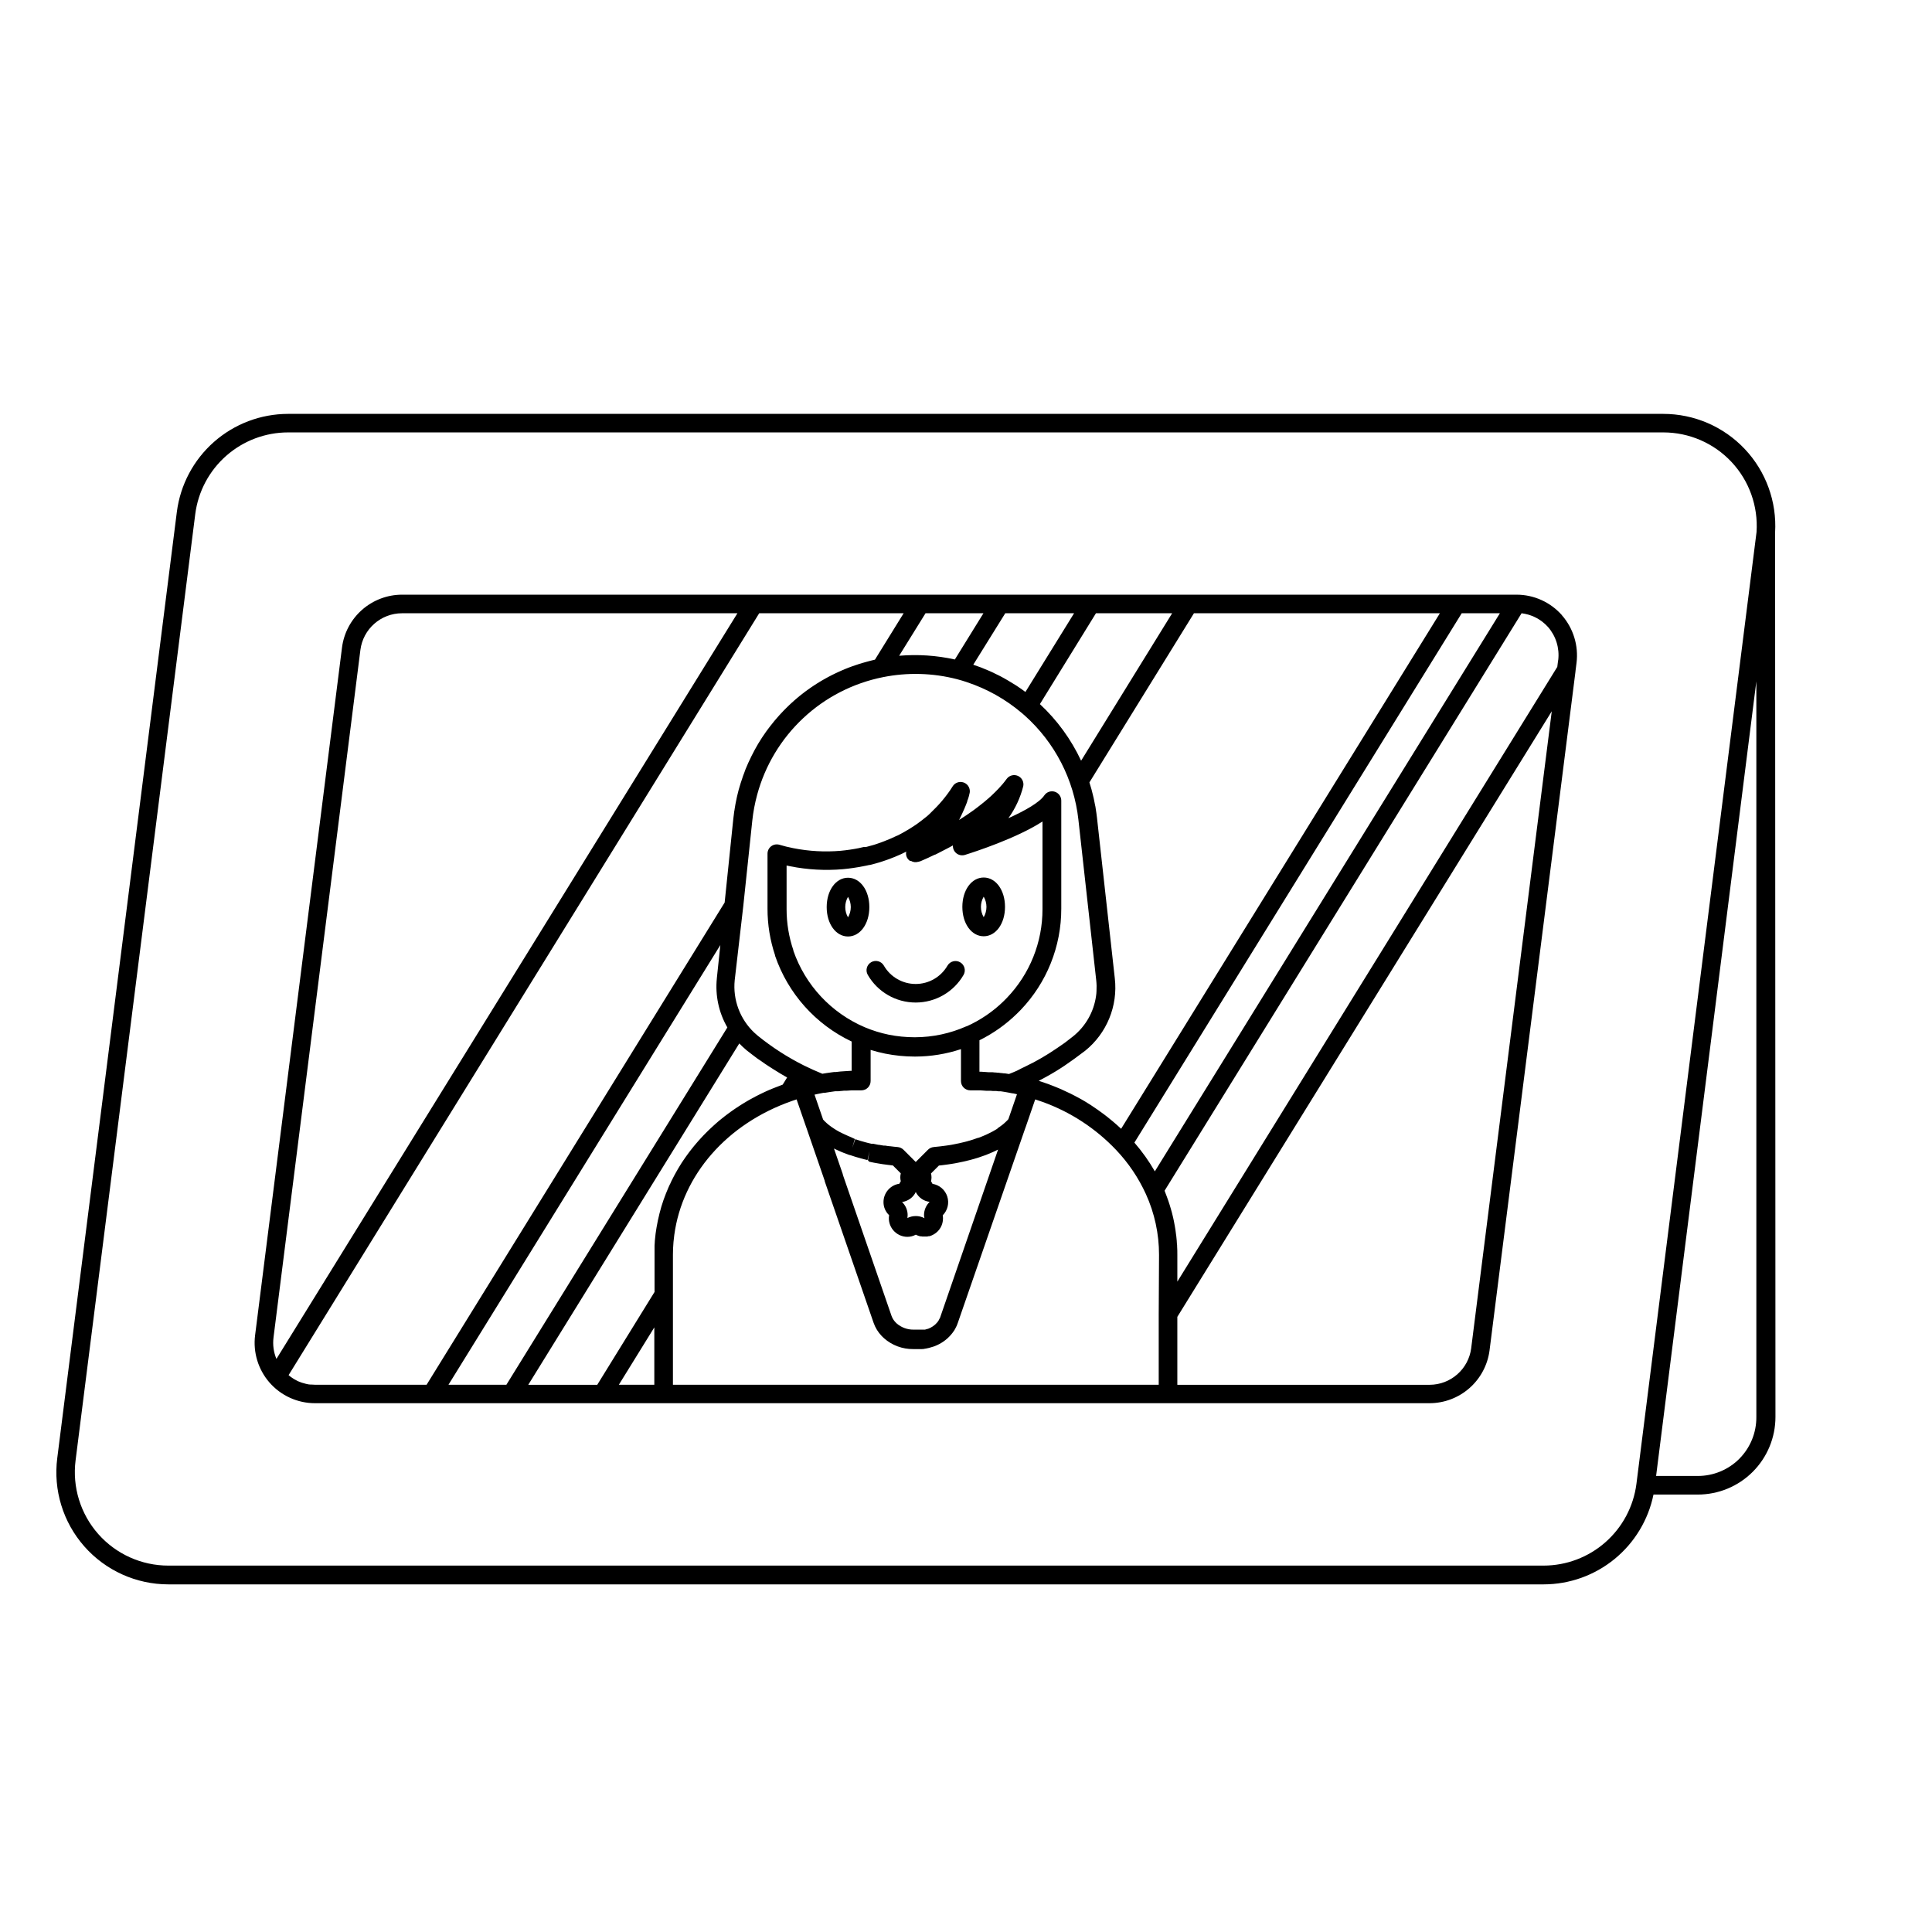
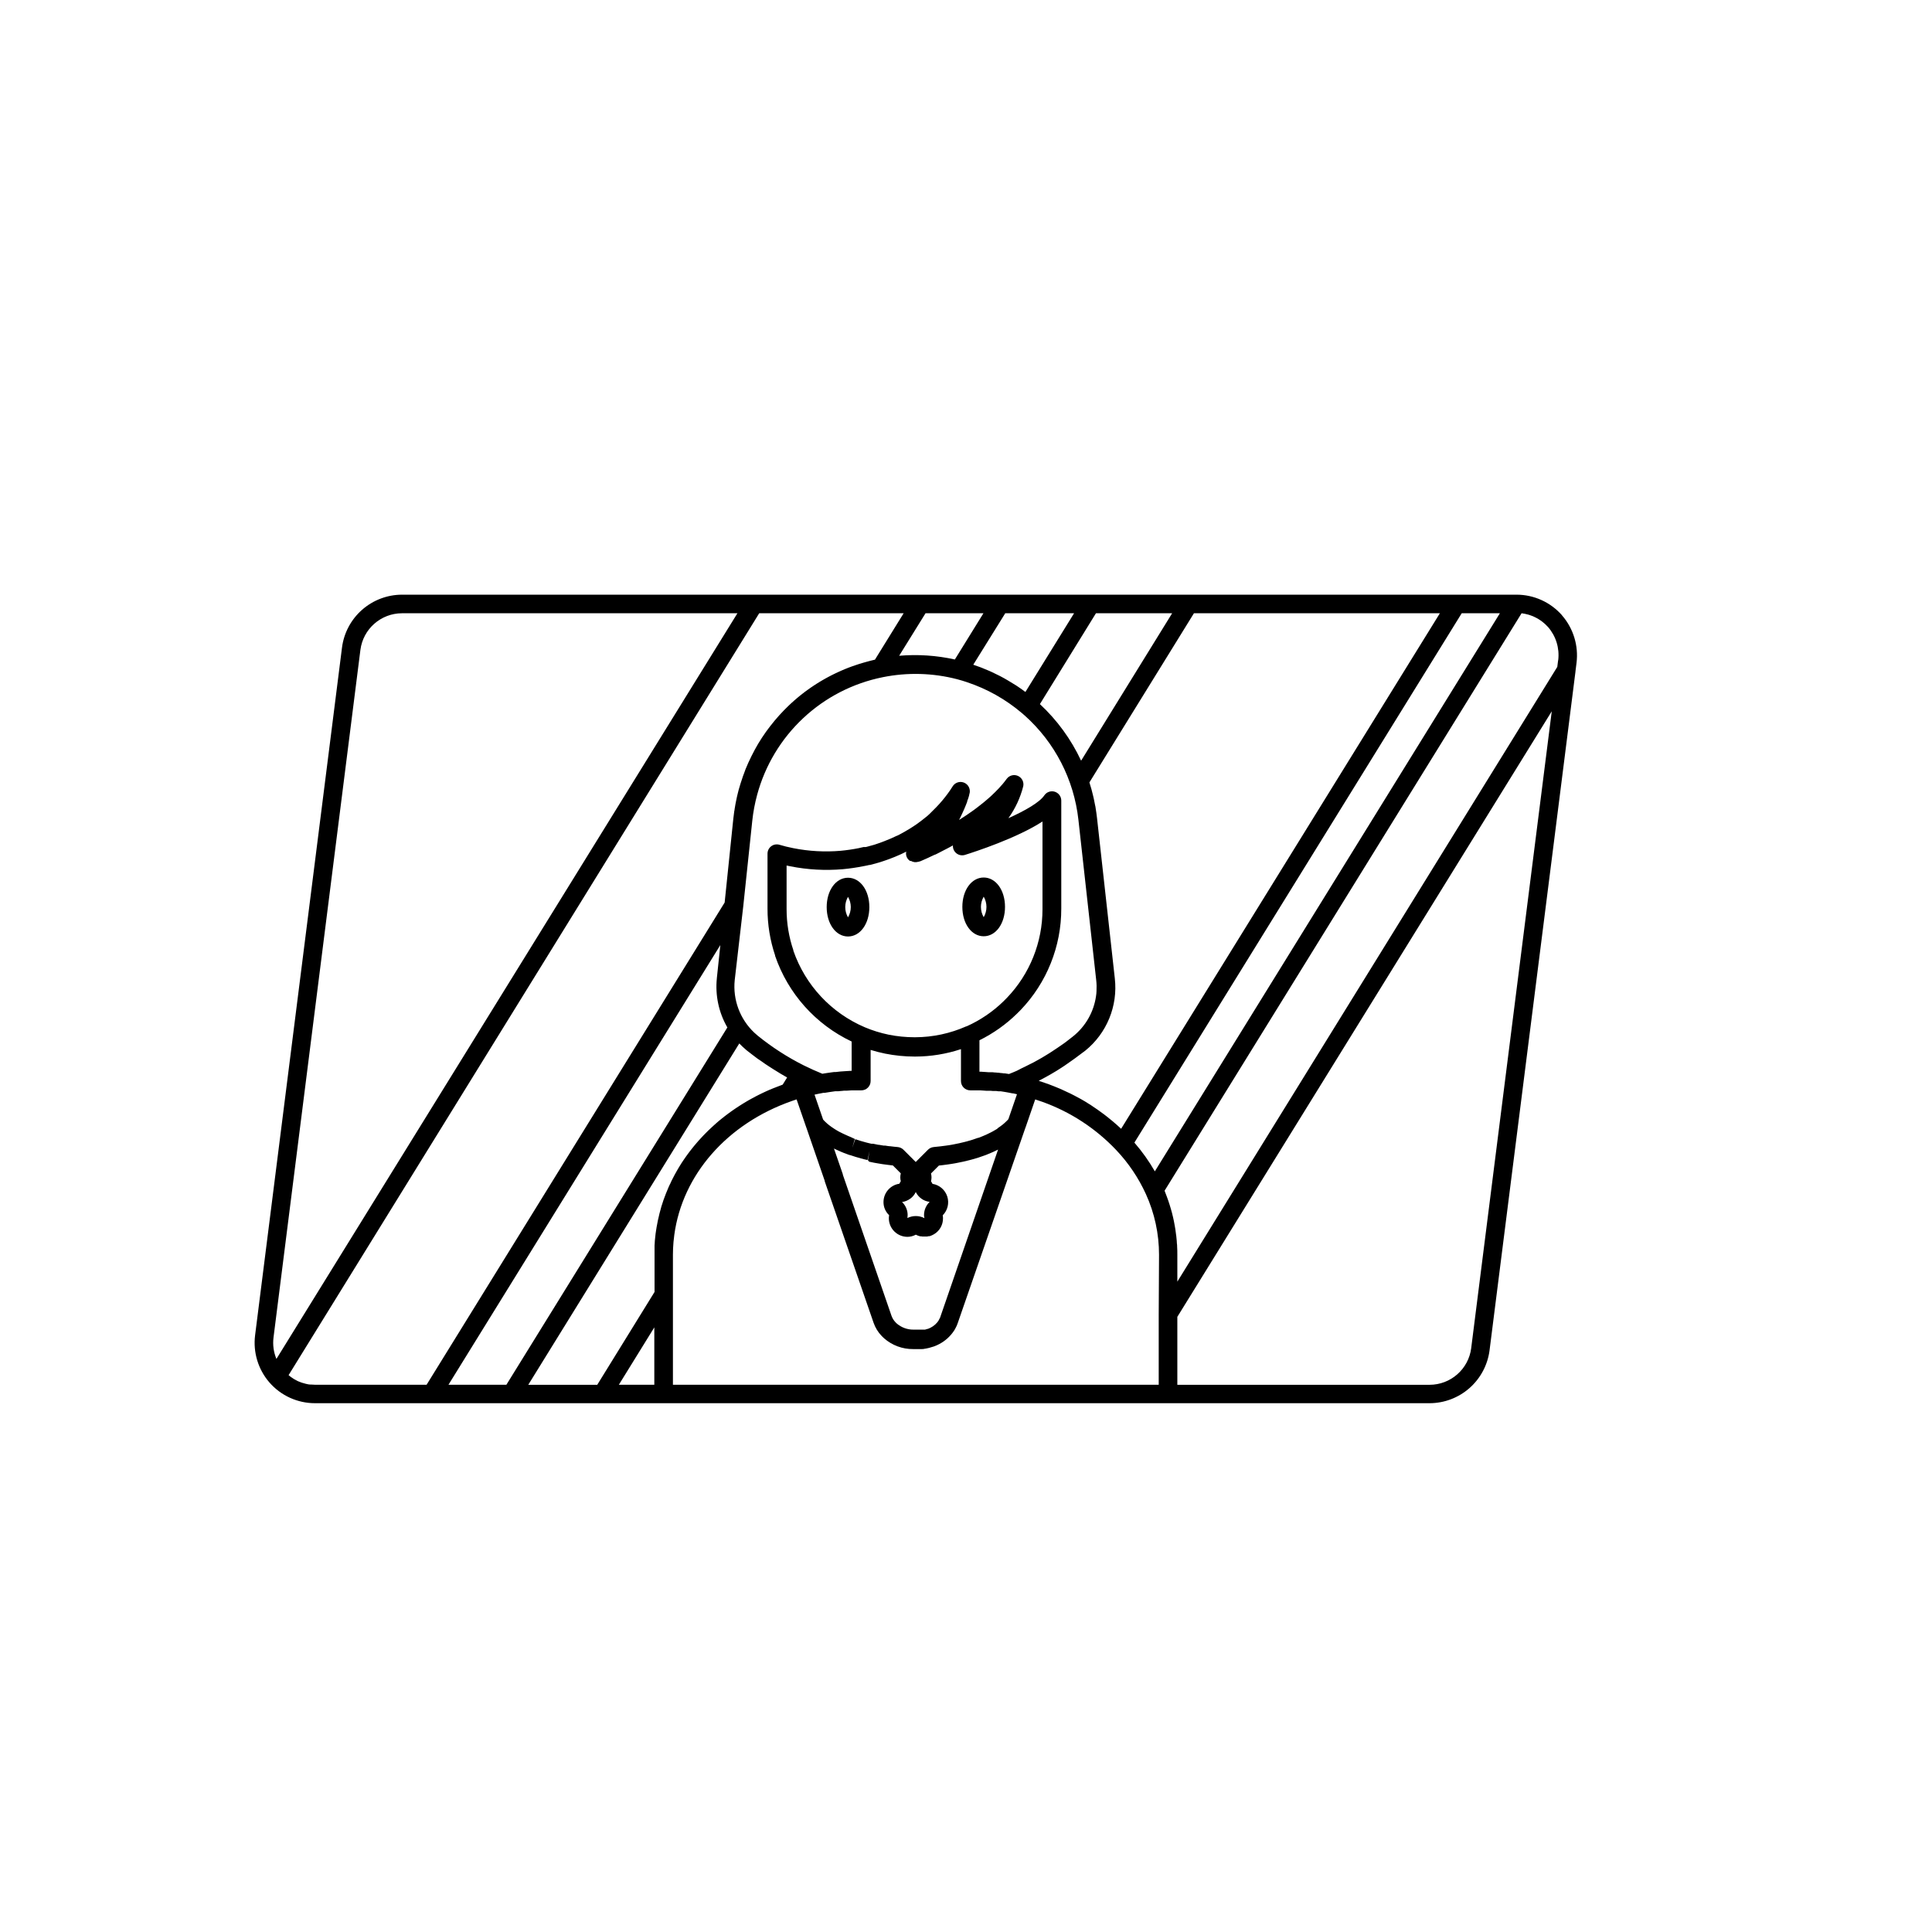
<svg xmlns="http://www.w3.org/2000/svg" fill="#000000" width="800px" height="800px" version="1.1" viewBox="144 144 512 512">
  <g>
    <path d="m404.69 392.12c3.219 0 5.648-3.344 5.648-7.785 0-4.438-2.43-7.785-5.648-7.785s-5.656 3.344-5.656 7.785 2.43 7.785 5.656 7.785zm0-10.5v0.004c0.977 1.68 0.977 3.758 0 5.441-0.98-1.684-0.98-3.762 0-5.441z" />
    <path d="m557.93 307.03c-3.047-3.453-7.43-5.434-12.031-5.434h-295.35c-3.906 0.004-7.676 1.434-10.605 4.016-2.93 2.582-4.82 6.141-5.312 10.016l-23.027 182.22c-0.57 4.512 0.805 9.055 3.777 12.496 3.047 3.512 7.465 5.527 12.113 5.519h295.38c3.891-0.012 7.644-1.441 10.562-4.012 2.922-2.574 4.805-6.121 5.309-9.98l17.121-135.19 5.656-44.742v-0.07l0.277-2.215v0.004c0.562-4.57-0.852-9.164-3.887-12.625zm-16.441-0.512-91.445 147.9c-1.555-2.707-3.371-5.258-5.418-7.613l86.746-140.29zm-15.902 0-84.477 136.62c-0.719-0.68-1.457-1.328-2.215-1.969l-0.738-0.602c-0.531-0.434-1.062-0.867-1.613-1.277l-0.934-0.68c-0.512-0.363-0.984-0.727-1.543-1.082l-0.984-0.668c-0.52-0.328-1.043-0.656-1.574-0.984l-1.074-0.621c-0.551-0.305-1.113-0.609-1.672-0.895l-1.062-0.543c-0.621-0.305-1.25-0.59-1.879-0.875l-0.926-0.422c-0.984-0.402-1.91-0.797-2.883-1.152-0.828-0.305-1.664-0.582-2.519-0.855l-0.215-0.078 0.344-0.188c0.926-0.48 1.832-0.984 2.734-1.496l0.156-0.09c0.984-0.551 1.871-1.121 2.793-1.711l0.836-0.551c0.656-0.445 1.312-0.906 1.969-1.379l0.816-0.582c0.887-0.648 1.77-1.32 2.637-1.969l0.004 0.004c5.738-4.625 8.711-11.863 7.871-19.188l-4.723-42.559c-0.098-0.855-0.215-1.703-0.355-2.547 0-0.277-0.109-0.551-0.156-0.828-0.109-0.57-0.207-1.133-0.336-1.691-0.07-0.324-0.156-0.648-0.234-0.984-0.117-0.512-0.246-0.984-0.383-1.516-0.098-0.344-0.195-0.68-0.297-0.984-0.098-0.305-0.156-0.551-0.246-0.828l27.699-44.828zm-151.26 145.34c0.422 0.098 0.855 0.188 1.258 0.266l0.551 0.098c0.422 0.078 0.836 0.156 1.27 0.215l0.48 0.078c0.512 0.078 0.984 0.148 1.477 0.195l1.258 0.148 2.098 2.098h0.004c-0.18 0.688-0.18 1.402 0 2.09-0.145 0.207-0.273 0.426-0.383 0.656-2.414 0.359-4.203 2.43-4.203 4.871-0.004 1.312 0.535 2.562 1.488 3.465-0.242 1.422 0.156 2.879 1.086 3.981 0.926 1.105 2.293 1.746 3.734 1.758 0.789 0.004 1.562-0.195 2.254-0.574 0.184 0.098 0.375 0.184 0.57 0.258l0.188 0.059 0.395 0.117h0.246l0.355 0.059h1.234l0.414-0.09h0.215c0.148 0 0.297-0.098 0.434-0.156l0.176-0.059h0.004c0.203-0.086 0.402-0.188 0.59-0.305 1.48-0.871 2.387-2.465 2.383-4.18 0.004-0.281-0.02-0.562-0.07-0.836 1.305-1.309 1.77-3.238 1.199-4.996-0.57-1.758-2.078-3.051-3.906-3.34-0.113-0.238-0.25-0.465-0.402-0.68 0.18-0.68 0.18-1.395 0-2.074l2.098-2.098 0.984-0.109c0.5-0.051 0.984-0.117 1.418-0.188l0.984-0.148 0.828-0.137 0.766-0.148c0.984-0.188 2.027-0.414 2.953-0.66l0.828-0.215c1.211-0.336 2.273-0.668 3.258-1.043 0.375-0.117 0.727-0.266 0.984-0.383 0.254-0.117 0.551-0.215 0.816-0.336l0.402-0.176 0.207-0.09c0.402-0.176 0.789-0.363 1.141-0.543l0.109-0.051-15.281 44.281c0 0.098-0.07 0.195-0.109 0.285l-0.109 0.215-0.004 0.004c-0.047 0.082-0.09 0.164-0.129 0.246l-0.117 0.195v0.07c-0.543 0.812-1.285 1.469-2.156 1.91-0.223 0.117-0.449 0.219-0.688 0.305h-0.098l-0.66 0.195h-3.062l0.004 0.004c-1.641 0.016-3.231-0.57-4.469-1.645-0.102-0.094-0.203-0.191-0.297-0.297-0.477-0.492-0.84-1.082-1.07-1.73l-12.898-37.391v-0.117l-2.352-6.82 0.414 0.207c0.473 0.234 0.984 0.461 1.426 0.641l0.766 0.316 1.32 0.492 0.176 0.07h0.129c0.984 0.336 1.969 0.648 2.953 0.906l0.777 0.207 0.934 0.227 0.543-2.402-0.441 2.422zm14.672 14.977c-0.707-0.375-1.492-0.57-2.293-0.57-0.773 0-1.539 0.18-2.231 0.52 0.035-0.25 0.055-0.504 0.059-0.758 0.008-1.309-0.527-2.566-1.477-3.473 0.793-0.121 1.547-0.43 2.195-0.906 0.617-0.449 1.113-1.055 1.434-1.75 0.707 1.438 2.09 2.422 3.68 2.609-0.953 0.922-1.492 2.191-1.492 3.519 0 0.277 0.043 0.547 0.125 0.809zm19.246-23.676-0.156 0.098c-0.355 0.227-0.719 0.434-1.113 0.641l-0.48 0.246c-0.383 0.195-0.777 0.395-1.172 0.57l-0.582 0.246-0.137 0.059c-0.156 0.078-0.316 0.137-0.551 0.227-0.234 0.09-0.523 0.215-0.797 0.305h-0.117c-0.848 0.324-1.789 0.621-2.856 0.914l-0.766 0.195c-0.848 0.215-1.723 0.414-2.688 0.59l-0.668 0.129-0.707 0.117-0.984 0.137c-0.414 0.059-0.828 0.117-1.32 0.168-0.492 0.051-1.121 0.129-1.684 0.176l0.004 0.004c-0.586 0.047-1.133 0.297-1.547 0.711l-3.246 3.246-3.246-3.246c-0.414-0.41-0.957-0.66-1.535-0.711-0.648-0.059-1.301-0.117-1.969-0.215-0.441 0-0.895-0.109-1.367-0.176h-0.422c-0.395-0.059-0.777-0.129-1.16-0.195h-0.156l-0.305-0.059c-0.383-0.07-0.766-0.148-1.141-0.234h-0.461l-0.828-0.195-0.68-0.176c-0.895-0.234-1.781-0.5-2.566-0.777l-0.176-0.07-0.816 2.32 0.699-2.363-1.25-0.574-0.629-0.266c-0.402-0.168-0.797-0.344-1.23-0.562l-0.473-0.234-0.117-0.059-0.473-0.234-0.699-0.402c-0.168-0.098-0.336-0.195-0.543-0.336-0.207-0.137-0.512-0.336-0.816-0.551l-0.316-0.234-0.129-0.098-0.297-0.227-0.453-0.383c-0.234-0.207-0.461-0.422-0.668-0.629l-0.324-0.363-2.273-6.594 1.043-0.227 1.258-0.246h0.41l0.305-0.059 1.055-0.168c0.453-0.078 0.906-0.137 1.465-0.207h0.824l0.551-0.059c0.305 0 0.609-0.07 0.926-0.09h0.758l1.23-0.078h2.566l0.012-0.004c0.652 0 1.281-0.258 1.742-0.723 0.461-0.461 0.719-1.086 0.719-1.738v-8.254c1.27 0.391 2.555 0.719 3.859 0.984 2.566 0.512 5.176 0.773 7.793 0.777h0.207c4.106-0.012 8.184-0.676 12.082-1.969v8.461c0 0.652 0.258 1.277 0.719 1.738 0.465 0.465 1.09 0.723 1.742 0.723h2.578l1.074 0.07 0.707 0.051h0.277l0.145-0.004h0.668l0.531 0.051h0.887l0.57 0.078h0.59l0.422 0.059 0.914 0.148 0.758 0.137 1.062 0.207h0.168l1.031 0.234-2.273 6.594-0.297 0.336-0.395 0.383-0.285 0.266h0.008c-0.418 0.375-0.859 0.723-1.32 1.043l-0.414 0.277zm-22.879-71.035h0.004c0.586 0.371 1.305 0.465 1.969 0.258h0.109l0.129-0.051 0.156-0.059h0.109l1.605-0.707 0.176-0.078 0.148-0.07 0.316-0.137 0.109-0.059 0.227-0.109 0.984-0.461 0.336-0.156h0.09l0.395-0.195 0.375-0.188c0.738-0.375 1.535-0.777 2.363-1.219l0.797-0.422 0.789-0.434-0.016-0.008c-0.059 0.812 0.285 1.602 0.926 2.109 0.637 0.508 1.484 0.664 2.262 0.422 2.676-0.836 13.777-4.449 20.547-8.855v23.254-0.004c0.012 8.75-3.363 17.164-9.418 23.477-0.266 0.285-0.551 0.57-0.848 0.855v0.004c-2.856 2.797-6.188 5.062-9.84 6.699h-0.09 0.004c-4.269 1.895-8.883 2.879-13.551 2.894h-0.195c-2.293-0.004-4.574-0.23-6.82-0.68-2.172-0.449-4.293-1.109-6.336-1.969-8.887-3.789-15.762-11.152-18.922-20.281v-0.117c-1.195-3.516-1.805-7.199-1.801-10.914v-11.551l0.984 0.207h-0.004c4.59 0.91 9.285 1.168 13.945 0.766 1.84-0.172 3.668-0.441 5.481-0.805l0.57-0.109 0.699-0.148 0.195-0.051h0.188l0.621-0.156 1.723-0.48 0.551-0.168 0.746-0.246 0.809-0.277 0.688-0.246 0.551-0.215c0.656-0.242 1.273-0.496 1.852-0.758 0.473-0.207 0.984-0.414 1.359-0.621l0.195-0.098 0.277-0.129 0.148-0.078 0.137-0.07-0.004 0.004c-0.23 0.996 0.223 2.027 1.113 2.527zm28.074 55.656-1.043 0.441-0.984 0.395h-0.07l-1.074-0.168h-0.285l-0.57-0.078h-0.148l-0.727-0.098h-0.234l-0.434-0.051h-0.227l-0.66-0.07h-1.059l-0.789-0.059-1.219-0.078h-0.355l0.004-8.332c3.66-1.812 7.016-4.188 9.938-7.047 0.344-0.336 0.668-0.66 0.984-0.984 6.922-7.227 10.781-16.855 10.762-26.863v-28.613c0.004-1.082-0.699-2.039-1.734-2.359-1.031-0.32-2.152 0.074-2.762 0.973-1.258 1.859-5.066 4.035-9.516 6.043v-0.004c1.836-2.555 3.172-5.43 3.938-8.48 0.223-1.121-0.359-2.25-1.402-2.719s-2.273-0.16-2.965 0.75c-0.215 0.297-0.434 0.57-0.648 0.848l-0.473 0.582-0.156 0.176-0.078 0.078-0.453 0.512-0.07 0.078-0.098 0.109-0.176 0.195-0.875 0.895c-0.246 0.254-0.48 0.48-0.766 0.746l-0.48 0.453-0.395 0.344-0.078 0.078-0.422 0.363c-0.609 0.531-1.23 1.043-1.859 1.523l-0.246 0.195-0.344 0.266-0.117 0.098-0.137 0.098-0.129 0.098-0.098 0.078-0.422 0.316-0.434 0.316c-1.152 0.828-2.391 1.664-3.691 2.481l0.051-0.098 0.109-0.215c0.148-0.297 0.297-0.582 0.422-0.867l0.117-0.246c0.137-0.285 0.266-0.562 0.383-0.836l0.059-0.137 0.129-0.285 0.07-0.148 0.059-0.137 0.336-0.809c0.148-0.355 0.277-0.688 0.422-1.074v-0.16l0.07-0.176 0.059-0.137 0.148-0.434 0.051-0.156 0.059-0.195 0.051-0.156-0.016 0.004c0.043-0.117 0.086-0.234 0.117-0.355v-0.109c0-0.078 0-0.156 0.07-0.234h-0.004c0.059-0.211 0.086-0.43 0.09-0.648 0.004-1.102-0.723-2.074-1.785-2.375-1.062-0.305-2.191 0.137-2.769 1.074-0.234 0.383-0.48 0.758-0.719 1.102-0.48 0.688-0.875 1.219-1.277 1.73l-0.004 0.004c-0.969 1.242-2.023 2.41-3.156 3.504-0.336 0.324-0.668 0.641-0.984 0.984s-0.719 0.621-1.055 0.906l-0.926 0.738c-0.984 0.777-1.969 1.457-2.953 2.066-0.344 0.215-0.68 0.422-1.082 0.648-0.402 0.227-0.688 0.414-1.055 0.609-0.363 0.195-0.5 0.277-0.836 0.453l-0.727 0.363h-0.07l-0.363 0.176c-0.395 0.188-0.789 0.375-1.199 0.551-0.414 0.176-1.082 0.461-1.691 0.688l-0.461 0.176-0.609 0.227-0.68 0.234-0.727 0.246-0.422 0.129-1.605 0.441-0.441 0.109h-0.582l-1.121 0.254-0.004 0.008c-1.625 0.328-3.266 0.57-4.918 0.727-4.188 0.359-8.406 0.129-12.527-0.688-1.348-0.266-2.559-0.562-3.699-0.906-0.746-0.223-1.551-0.082-2.176 0.379-0.625 0.465-0.992 1.195-0.992 1.973v14.594c-0.008 4.211 0.676 8.395 2.016 12.387v0.117c3.426 9.988 10.738 18.172 20.281 22.691v7.773h-0.324l-1.289 0.078-0.727 0.051c-0.414 0-0.816 0.07-1.23 0.109l-0.621 0.07h-0.434l-0.48 0.059c-0.523 0.059-1.055 0.137-1.516 0.215l-0.688 0.109-0.453 0.078c-1.625-0.66-3.277-1.398-4.922-2.215-4.34-2.176-8.43-4.816-12.203-7.871-0.32-0.262-0.629-0.535-0.926-0.816-3.789-3.582-5.703-8.719-5.176-13.906l2.254-19.492 2.402-22.77c0.25-2.328 0.684-4.629 1.297-6.887 2.106-7.773 6.336-14.805 12.219-20.305 5.879-5.5 13.176-9.25 21.07-10.832 6.516-1.316 13.246-1.137 19.684 0.531 0.895 0.234 1.781 0.5 2.656 0.797v0.004c5.297 1.762 10.211 4.523 14.473 8.137l0.809 0.699c7.981 7.137 13.043 16.977 14.219 27.621l4.723 42.559v-0.004c0.105 0.949 0.125 1.902 0.07 2.856 0 0.453-0.07 0.895-0.129 1.34-0.598 4.176-2.762 7.973-6.051 10.617l-0.137 0.109c-0.617 0.492-1.238 0.973-1.859 1.445l-0.629 0.453c-0.473 0.344-0.984 0.688-1.426 0.984l-0.766 0.512c-0.441 0.297-0.887 0.59-1.328 0.875l-0.848 0.523c-0.434 0.266-0.867 0.531-1.301 0.789l-0.906 0.512-1.277 0.707-0.984 0.492-1.27 0.641-0.984 0.473zm41.191-121.26-24.125 39.074c-2.644-5.656-6.352-10.75-10.922-14.996l14.855-24.078zm-25.988 0-12.898 20.859c-0.621-0.473-1.258-0.914-1.91-1.359l-0.543-0.363c-0.531-0.348-1.07-0.676-1.613-0.984l-0.531-0.324c-0.699-0.414-1.398-0.809-2.117-1.18l-0.355-0.176c-0.609-0.316-1.23-0.617-1.859-0.906l-0.629-0.285c-0.656-0.281-1.312-0.555-1.969-0.816l-0.324-0.129c-0.656-0.25-1.312-0.48-1.969-0.699l8.477-13.637zm-24.02 0-7.574 12.25c-4.844-1.074-9.82-1.406-14.762-0.984l6.988-11.266zm-188.14 191.94 23.027-182.22c0.711-5.555 5.438-9.715 11.039-9.719h88.875l-122.17 197.61c-0.746-1.789-1.012-3.742-0.77-5.668zm40.57 12.516h-29.52c-0.375 0-0.754-0.02-1.129-0.059h-0.254c-0.285 0-0.57-0.078-0.848-0.137l-0.305-0.07c-0.27-0.066-0.539-0.141-0.809-0.227l-0.266-0.078c-0.324-0.109-0.648-0.234-0.984-0.383-0.336-0.16-0.664-0.336-0.984-0.531l-0.098-0.059c-0.281-0.172-0.555-0.355-0.816-0.551l-0.215-0.168-0.344-0.285 124.72-201.91h38.277l-7.606 12.301-0.453 0.109-0.906 0.227-0.984 0.266-0.895 0.254-0.984 0.297-0.887 0.297-0.984 0.336-0.875 0.324-0.914 0.363-0.855 0.363-0.887 0.395-0.848 0.395-0.867 0.422-0.836 0.434-0.836 0.453-0.816 0.461-0.809 0.48-0.797 0.492-0.789 0.512-0.777 0.523-0.766 0.543-0.758 0.551-0.738 0.57-0.738 0.582-0.719 0.602-0.707 0.609-0.688 0.621-0.688 0.641-0.66 0.648-0.66 0.66-0.641 0.68-0.641 0.688-0.609 0.699-0.609 0.707-1.164 1.453-0.562 0.746-0.551 0.746-0.531 0.777-0.523 0.766-0.5 0.797-0.492 0.789c-0.156 0.277-0.316 0.551-0.473 0.828-0.156 0.277-0.305 0.531-0.453 0.809s-0.297 0.562-0.441 0.848c-0.148 0.285-0.285 0.543-0.422 0.816-0.137 0.277-0.277 0.582-0.414 0.875-0.137 0.297-0.266 0.551-0.395 0.828-0.129 0.277-0.266 0.609-0.395 0.914s-0.234 0.551-0.355 0.828c-0.117 0.277-0.234 0.629-0.355 0.984-0.117 0.355-0.215 0.551-0.316 0.836-0.098 0.285-0.215 0.641-0.324 0.984s-0.195 0.562-0.285 0.848-0.195 0.668-0.297 0.984c-0.098 0.316-0.168 0.562-0.246 0.836-0.078 0.277-0.176 0.707-0.266 1.062-0.09 0.355-0.137 0.543-0.195 0.816-0.059 0.277-0.156 0.746-0.234 1.121s-0.109 0.523-0.156 0.777c-0.078 0.422-0.148 0.855-0.215 1.289 0 0.215-0.078 0.422-0.109 0.641-0.094 0.656-0.176 1.312-0.246 1.969l-2.293 22.191zm21.145 0h-15.348l72.047-116.52-0.926 8.797h0.004c-0.469 4.531 0.504 9.09 2.785 13.031zm39.203 0h-9.398l9.398-15.203zm4.133-53.137c-0.117 0.266-0.246 0.531-0.363 0.797-0.117 0.266-0.246 0.582-0.363 0.875-0.117 0.297-0.227 0.543-0.336 0.809s-0.227 0.59-0.336 0.895c-0.109 0.305-0.207 0.543-0.305 0.816-0.098 0.277-0.195 0.609-0.297 0.914-0.098 0.305-0.176 0.543-0.266 0.816-0.09 0.277-0.176 0.621-0.266 0.984-0.09 0.363-0.156 0.551-0.227 0.828-0.07 0.277-0.148 0.629-0.227 0.984-0.078 0.355-0.137 0.551-0.195 0.836-0.059 0.285-0.129 0.66-0.188 0.984-0.059 0.324-0.109 0.543-0.156 0.816-0.051 0.277-0.098 0.68-0.156 0.984-0.059 0.305-0.078 0.531-0.117 0.797s-0.078 0.719-0.117 1.082c-0.039 0.363-0.059 0.512-0.078 0.766 0 0.414-0.059 0.836-0.078 1.25v0.602 1.871 9.84l-15.184 24.602h-18.281l55.922-90.461 0.48 0.473 0.355 0.355c0.355 0.336 0.719 0.66 1.102 0.984 0.984 0.758 1.898 1.484 2.875 2.203l0.984 0.66c0.68 0.48 1.359 0.984 2.047 1.398l1.121 0.719c0.656 0.418 1.312 0.828 1.969 1.219l1.141 0.66 0.602 0.344-1.172 1.898-0.551 0.215-0.984 0.375-0.984 0.383-0.984 0.402-0.926 0.414-0.926 0.434-0.906 0.441-0.906 0.461-0.875 0.473-0.875 0.48-0.855 0.5-0.848 0.512-0.836 0.531-0.816 0.531-0.809 0.551-0.797 0.562-0.789 0.582-0.766 0.582-0.758 0.602-0.738 0.602-0.727 0.629-0.68 0.613-0.699 0.648-0.68 0.641-0.68 0.68-0.648 0.66-0.648 0.699-0.621 0.68-0.621 0.719-0.59 0.699-0.59 0.738-0.562 0.719-0.562 0.758-0.531 0.738-0.531 0.777-0.5 0.746-0.5 0.809-0.461 0.758c-0.156 0.277-0.316 0.543-0.461 0.816-0.148 0.277-0.297 0.523-0.434 0.777s-0.285 0.551-0.434 0.836c-0.148 0.285-0.277 0.523-0.402 0.789-0.129 0.258-0.246 0.582-0.387 0.867zm129.54 34.441v18.695h-128.74v-34.441c0-1.129 0.051-2.25 0.148-3.367 0.059-0.641 0.129-1.27 0.215-1.91 2.144-15.852 13.902-29.453 31.191-35.492l1.219-0.414 2.539 7.352 0.059 0.156 4.859 14.09v0.117l12.941 37.473 0.004 0.008c0.453 1.309 1.184 2.504 2.144 3.5l0.117 0.117c0.168 0.176 0.336 0.336 0.492 0.473v0.004c2.133 1.883 4.887 2.91 7.734 2.883h1.379 0.855c0.277 0 0.523 0 0.777-0.078l0.523-0.09h-0.004c0.23-0.039 0.457-0.086 0.68-0.148 0.434-0.109 0.875-0.246 1.289-0.383l0.234-0.09h0.004c0.391-0.148 0.77-0.324 1.141-0.52 1.633-0.848 3.016-2.106 4.016-3.652 0.051-0.078 0.102-0.16 0.145-0.246 0.09-0.156 0.176-0.305 0.254-0.473 0.078-0.168 0.137-0.254 0.195-0.395l0.102-0.219c0.09-0.215 0.176-0.434 0.254-0.68l17.902-51.684 0.07-0.168 2.527-7.34c0.66 0.215 1.309 0.434 1.969 0.668 7.402 2.664 14.082 7.031 19.492 12.742 3.25 3.43 5.91 7.371 7.871 11.672 2.301 5.055 3.488 10.543 3.484 16.098zm82.812 8.973 0.004 0.004c-0.707 5.559-5.434 9.727-11.039 9.73h-66.844v-18.008l99.227-160.48zm23.027-182.22-0.215 1.703-100.69 162.91v-7.086c0-0.758 0-1.516-0.059-2.262 0-0.254 0-0.5-0.059-0.758 0-0.5-0.07-0.984-0.117-1.496 0-0.297-0.078-0.602-0.109-0.895-0.031-0.297-0.109-0.895-0.176-1.34-0.07-0.441-0.109-0.629-0.168-0.984-0.059-0.355-0.148-0.836-0.234-1.258-0.09-0.422-0.148-0.648-0.215-0.984-0.07-0.336-0.188-0.809-0.297-1.211-0.109-0.402-0.176-0.66-0.277-0.984-0.098-0.324-0.234-0.789-0.355-1.18-0.117-0.395-0.215-0.648-0.324-0.984-0.109-0.336-0.277-0.789-0.422-1.172-0.148-0.383-0.246-0.641-0.375-0.984-0.129-0.344-0.129-0.344-0.195-0.512l94.602-153.02h0.109-0.004c0.535 0.07 1.066 0.18 1.586 0.324l0.324 0.09 0.609 0.215 0.414 0.156 0.562 0.266 0.422 0.215 0.512 0.297 0.434 0.285 0.461 0.324 0.441 0.363 0.395 0.336c0.207 0.195 0.402 0.402 0.602 0.609l0.168 0.168v0.004c2.086 2.406 3.062 5.582 2.684 8.746z" />
-     <path d="m614.42 285.12c0.484-8.16-2.418-16.164-8.027-22.113-5.609-5.953-13.422-9.324-21.602-9.324h-364.47c-7.227 0.012-14.199 2.656-19.621 7.434-5.418 4.777-8.914 11.367-9.832 18.535l-31.695 250.77c-1.082 8.461 1.527 16.98 7.164 23.383 5.637 6.402 13.758 10.074 22.289 10.07h364.48-0.004c6.848-0.012 13.48-2.387 18.781-6.723 5.301-4.34 8.941-10.371 10.309-17.078h11.73-0.004c5.465 0.008 10.707-2.16 14.57-6.019 3.863-3.863 6.031-9.105 6.027-14.566zm-36.672 251.51-0.078 0.621c-0.773 5.981-3.695 11.477-8.223 15.461-4.523 3.984-10.348 6.184-16.379 6.188h-364.44c-7.113 0.008-13.891-3.047-18.598-8.379-4.707-5.336-6.894-12.441-6-19.5l31.715-250.78c0.77-5.981 3.691-11.477 8.219-15.461s10.352-6.184 16.379-6.188h364.45c6.852 0 13.398 2.836 18.078 7.836 4.684 5 7.082 11.719 6.633 18.555zm27.207-6.051c-2.926 2.934-6.906 4.578-11.051 4.566h-11.02l26.566-210.58v194.97c0.027 4.125-1.586 8.094-4.488 11.027z" />
    <path d="m368.73 376.61c-3.219 0-5.648 3.344-5.648 7.785 0 4.438 2.43 7.785 5.648 7.785s5.656-3.344 5.656-7.785c0.004-4.441-2.43-7.785-5.656-7.785zm0 10.5c-0.973-1.684-0.973-3.762 0-5.441 0.984 1.68 0.984 3.758 0 5.441z" />
-     <path d="m378.23 399.89c-0.68-1.176-2.188-1.578-3.363-0.895-1.176 0.68-1.578 2.188-0.895 3.363 2.617 4.535 7.457 7.324 12.691 7.324 5.238 0 10.074-2.789 12.695-7.324 0.668-1.176 0.262-2.668-0.91-3.344-1.168-0.68-2.668-0.281-3.352 0.883-1.742 3.012-4.953 4.867-8.434 4.867-3.477 0-6.691-1.855-8.434-4.867z" />
  </g>
</svg>